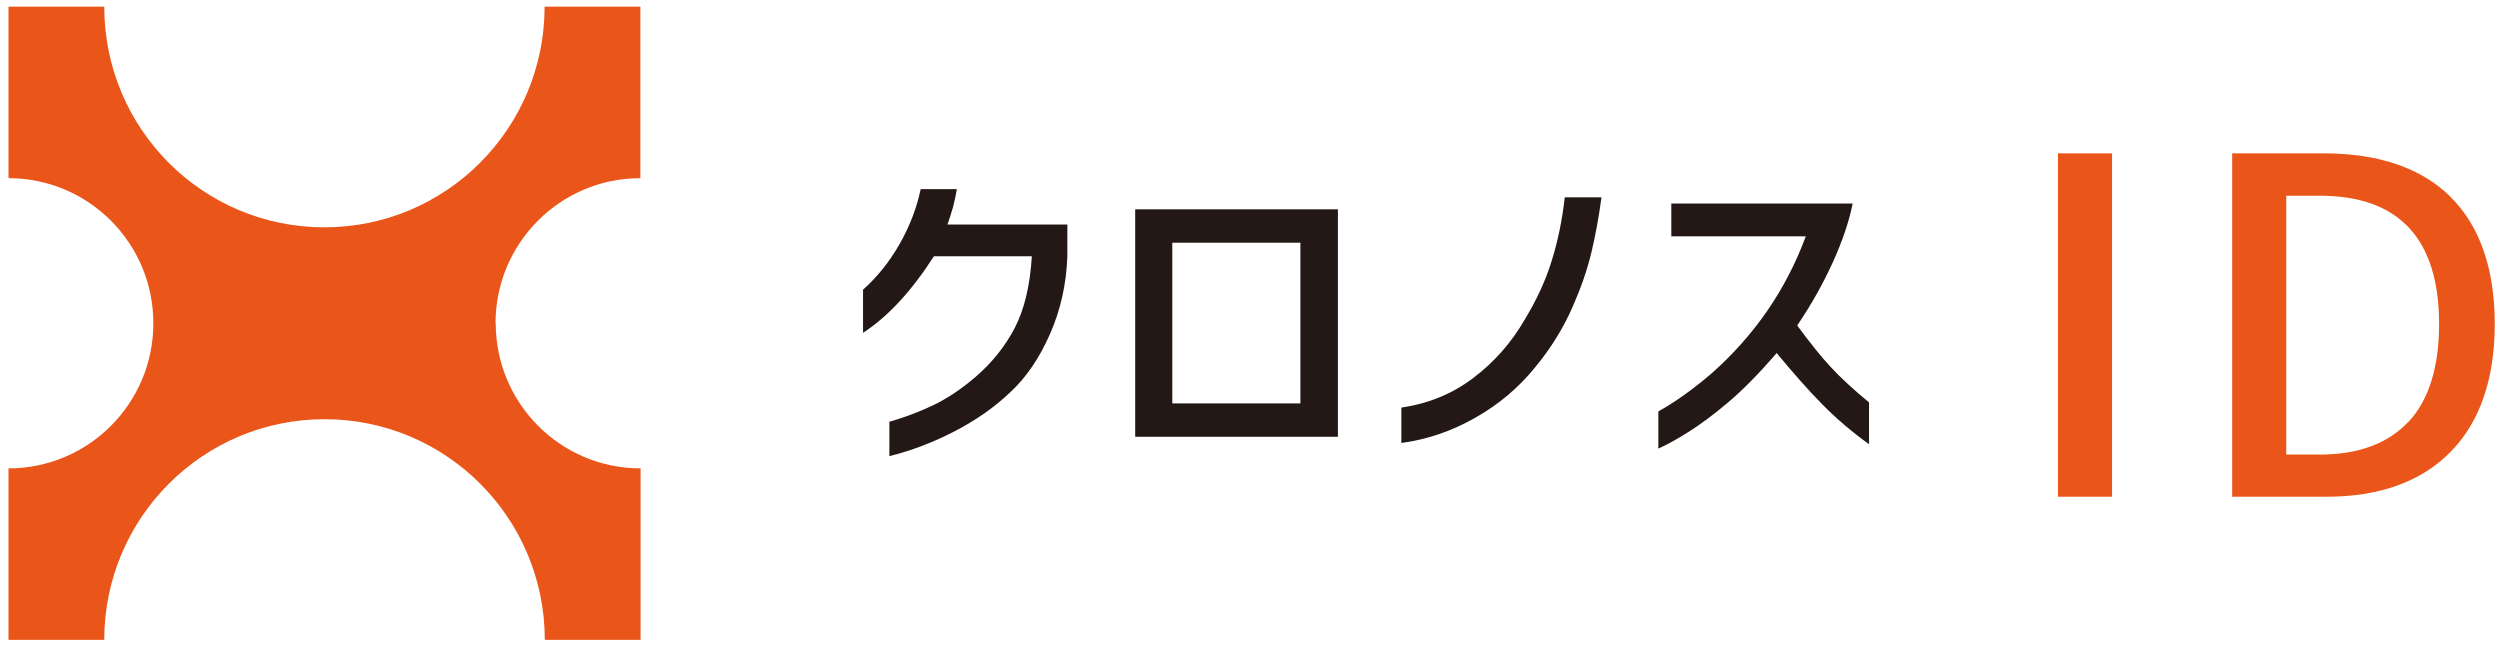
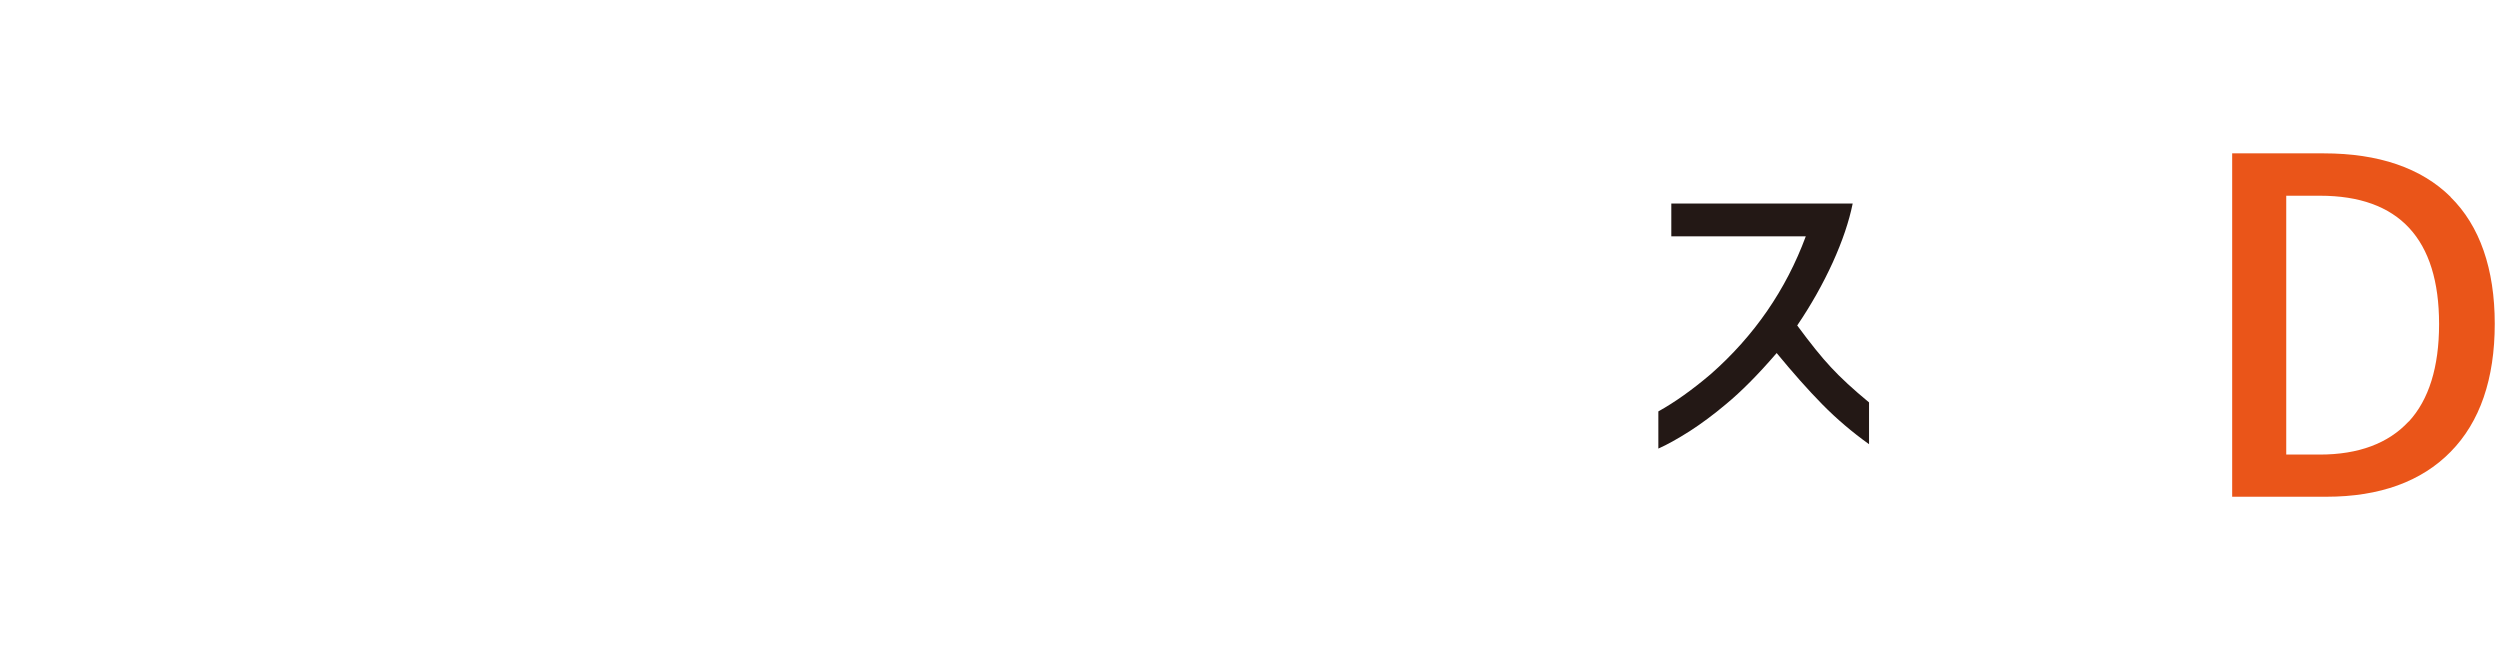
<svg xmlns="http://www.w3.org/2000/svg" width="189" height="49" viewBox="0 0 189 49" fill="none">
  <g clip-path="url(#clip0_78_38)">
-     <path d="M37.462 24.439C37.462 18.38 42.364 13.469 48.413 13.469V0.504H41.172C41.172 9.721 33.721 17.186 24.52 17.186C15.318 17.186 7.882 9.721 7.882 0.504H0.642V13.469C6.69 13.469 11.593 18.38 11.593 24.439C11.593 30.498 6.69 35.409 0.642 35.409V48.374H7.882C7.882 39.156 15.333 31.692 24.535 31.692C33.736 31.692 41.187 39.156 41.187 48.374H48.428V35.409C42.379 35.409 37.477 30.498 37.477 24.439H37.462Z" fill="#EA5519" />
-     <path d="M72.335 14.314C72.275 14.692 72.184 15.13 72.049 15.659C71.898 16.172 71.762 16.611 71.626 16.973H80.692V19.391C80.616 21.476 80.179 23.441 79.379 25.254C78.58 27.067 77.585 28.533 76.408 29.621C75.201 30.784 73.783 31.766 72.184 32.597C70.586 33.429 68.926 34.063 67.237 34.486V31.887C68.474 31.525 69.59 31.102 70.616 30.603C71.641 30.104 72.682 29.409 73.723 28.518C74.99 27.43 75.986 26.191 76.71 24.8C77.434 23.41 77.871 21.612 78.007 19.376H70.601C68.926 21.99 67.146 23.924 65.246 25.163V21.899C66.317 20.947 67.237 19.799 68.006 18.454C68.775 17.109 69.303 15.719 69.605 14.299H72.335V14.314Z" fill="#231815" />
-     <path d="M85.821 33.021V15.825H101.146V33.021H85.821ZM88.626 18.349V30.497H98.31V18.349H88.626Z" fill="#231815" />
-     <path d="M105.942 30.814C107.994 30.512 109.804 29.771 111.373 28.578C112.941 27.399 114.239 25.933 115.249 24.196C116.154 22.7 116.848 21.219 117.301 19.738C117.768 18.257 118.1 16.656 118.296 14.918H121.072C120.875 16.399 120.619 17.789 120.302 19.119C119.986 20.433 119.503 21.808 118.884 23.214C118.175 24.83 117.225 26.357 116.049 27.777C114.812 29.303 113.318 30.572 111.523 31.585C109.744 32.597 107.873 33.232 105.942 33.489V30.814Z" fill="#231815" />
    <path d="M126.351 17.866V15.388H140.063C139.791 16.733 139.293 18.213 138.554 19.845C137.815 21.462 136.925 23.049 135.869 24.605C136.85 25.935 137.694 26.992 138.418 27.763C139.142 28.549 140.093 29.425 141.299 30.422V33.581C140.032 32.674 138.856 31.677 137.77 30.574C136.684 29.471 135.537 28.171 134.316 26.69C132.913 28.322 131.631 29.607 130.499 30.543C129.549 31.344 128.629 32.024 127.739 32.598C126.834 33.173 126.05 33.611 125.371 33.913V31.102C126.623 30.407 127.935 29.471 129.323 28.292C132.626 25.391 135.025 21.9 136.518 17.866H126.351Z" fill="#231815" />
-     <path d="M159.672 11.594H155.584V37.553H159.672V11.594Z" fill="#EA5519" />
    <path d="M185.269 14.888C183.052 12.697 179.824 11.594 175.676 11.594H168.752V37.553H175.887C179.899 37.553 183.067 36.405 185.269 34.154C187.487 31.902 188.603 28.638 188.603 24.483C188.603 20.328 187.472 17.064 185.254 14.888H185.269ZM182.087 31.872C180.563 33.519 178.301 34.365 175.389 34.365H172.84V14.797H175.389C181.363 14.797 184.395 18.061 184.395 24.498C184.395 27.747 183.625 30.225 182.102 31.872H182.087Z" fill="#EA5519" />
  </g>
  <defs>
    <clipPath id="clip0_78_38">
      <rect width="188.141" height="47.828" fill="white" transform="translate(0.642 0.504)" />
    </clipPath>
  </defs>
</svg>